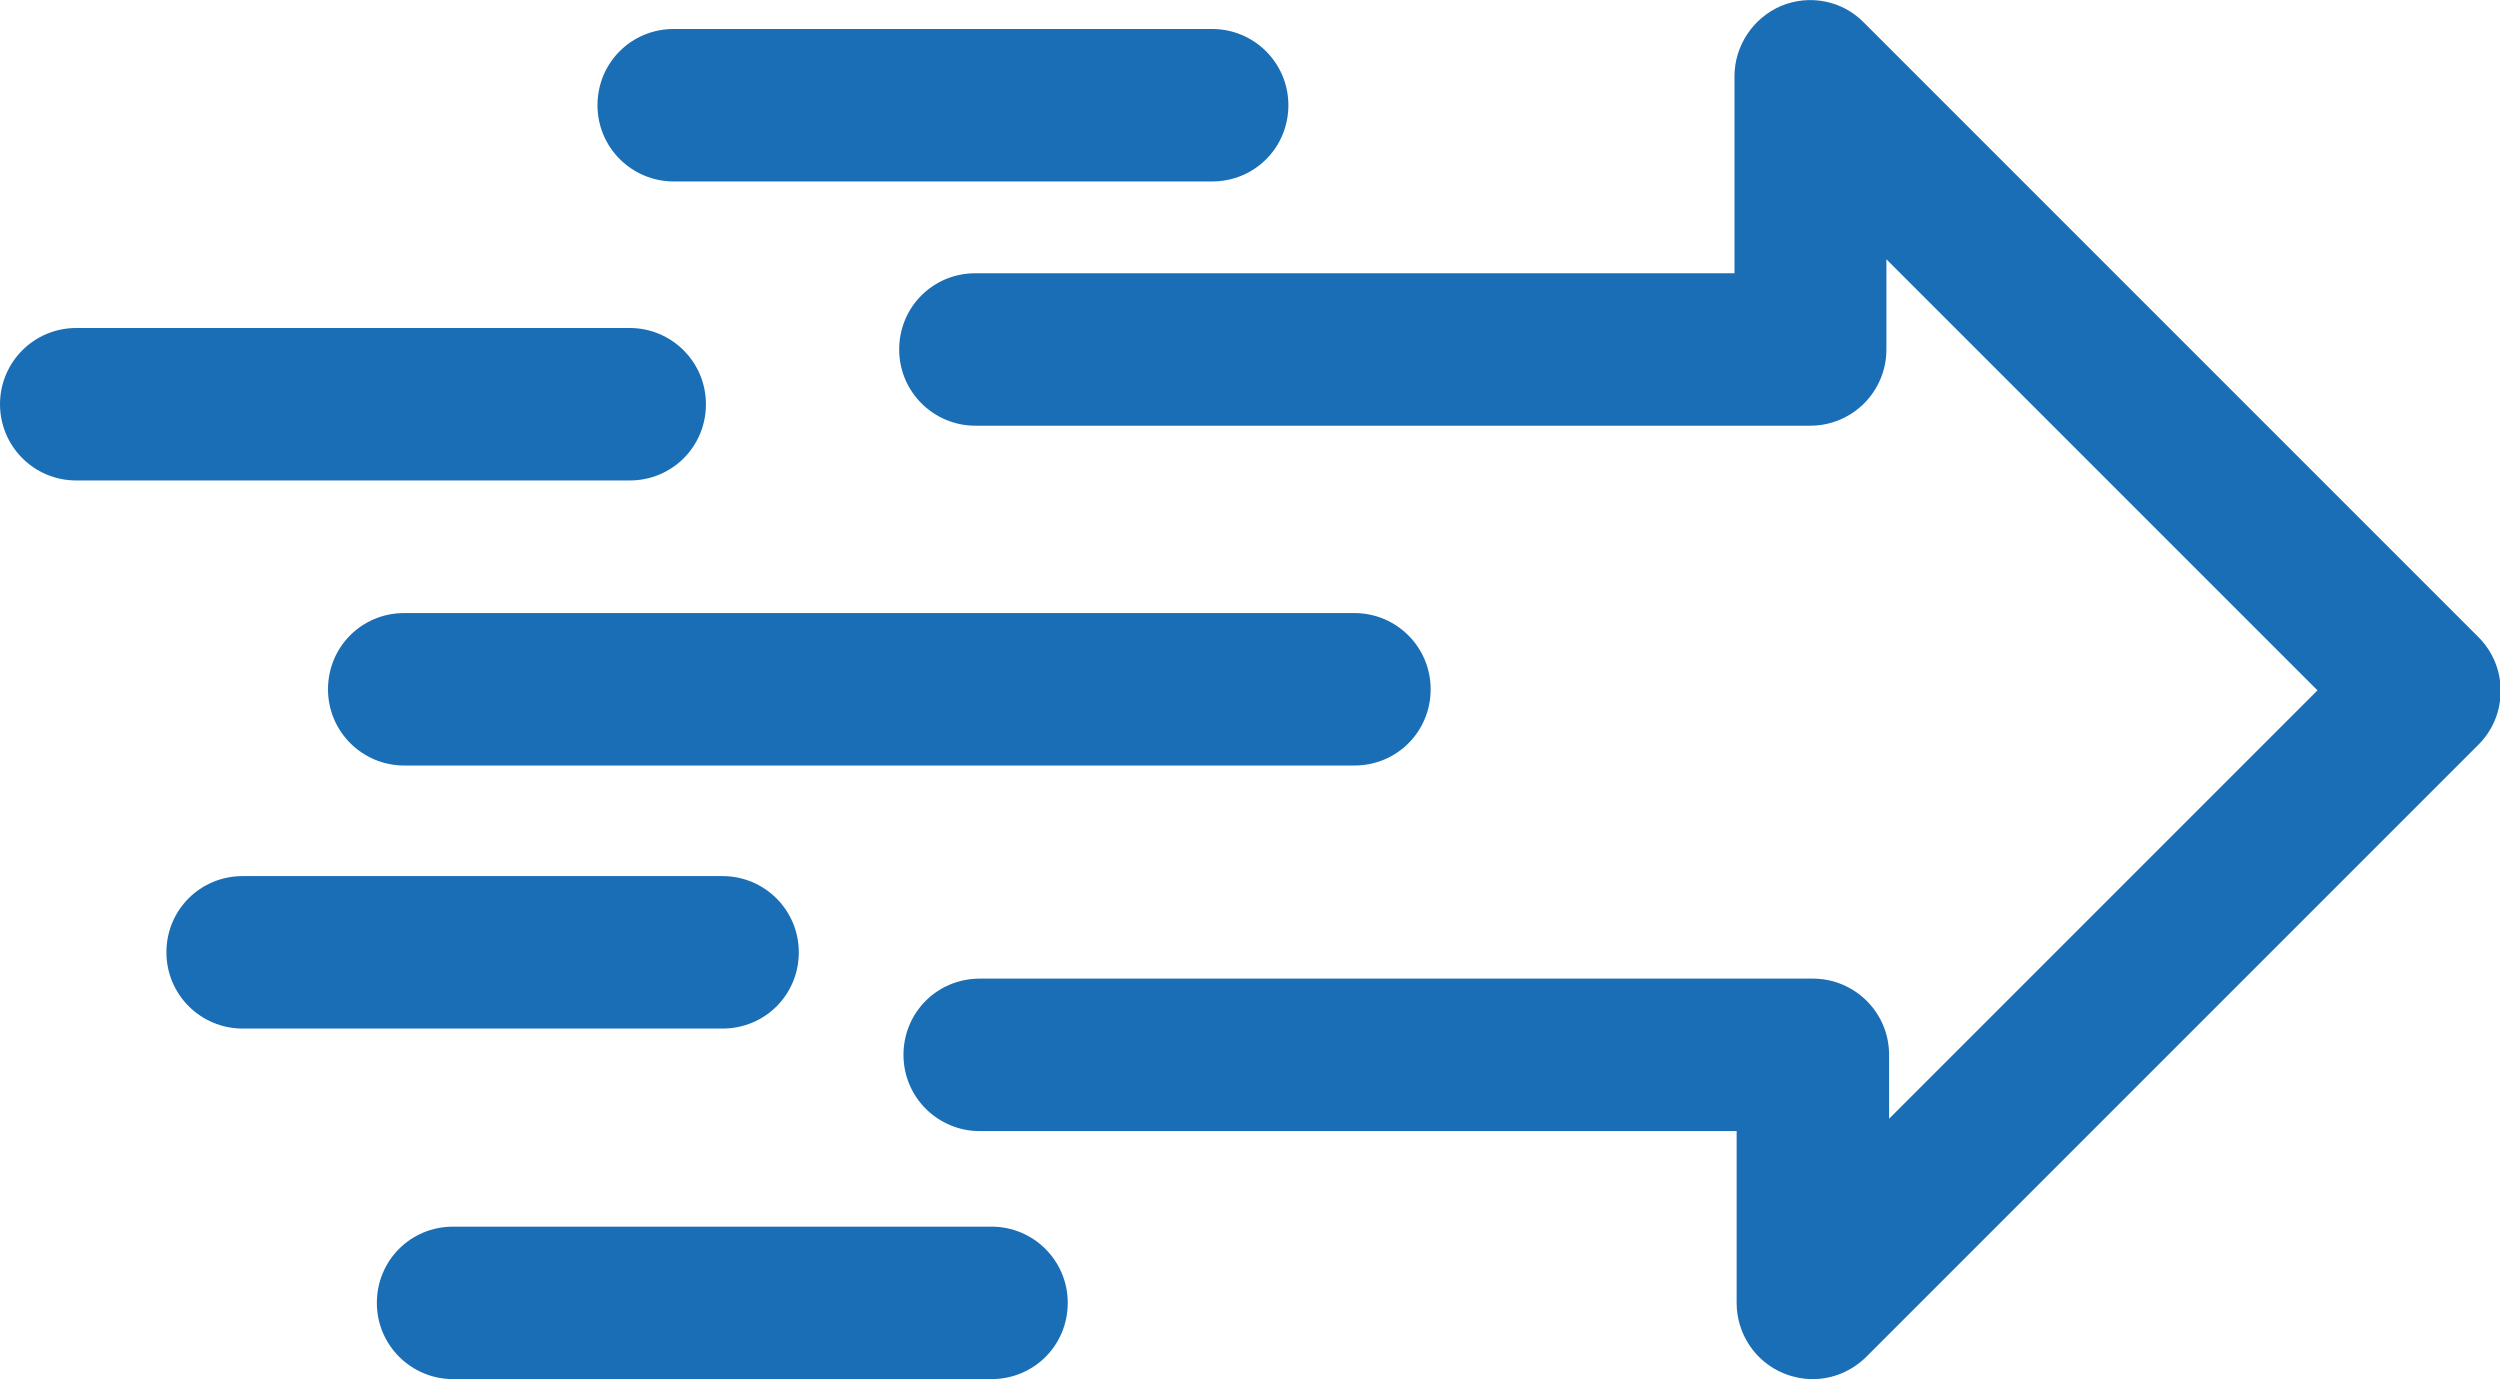
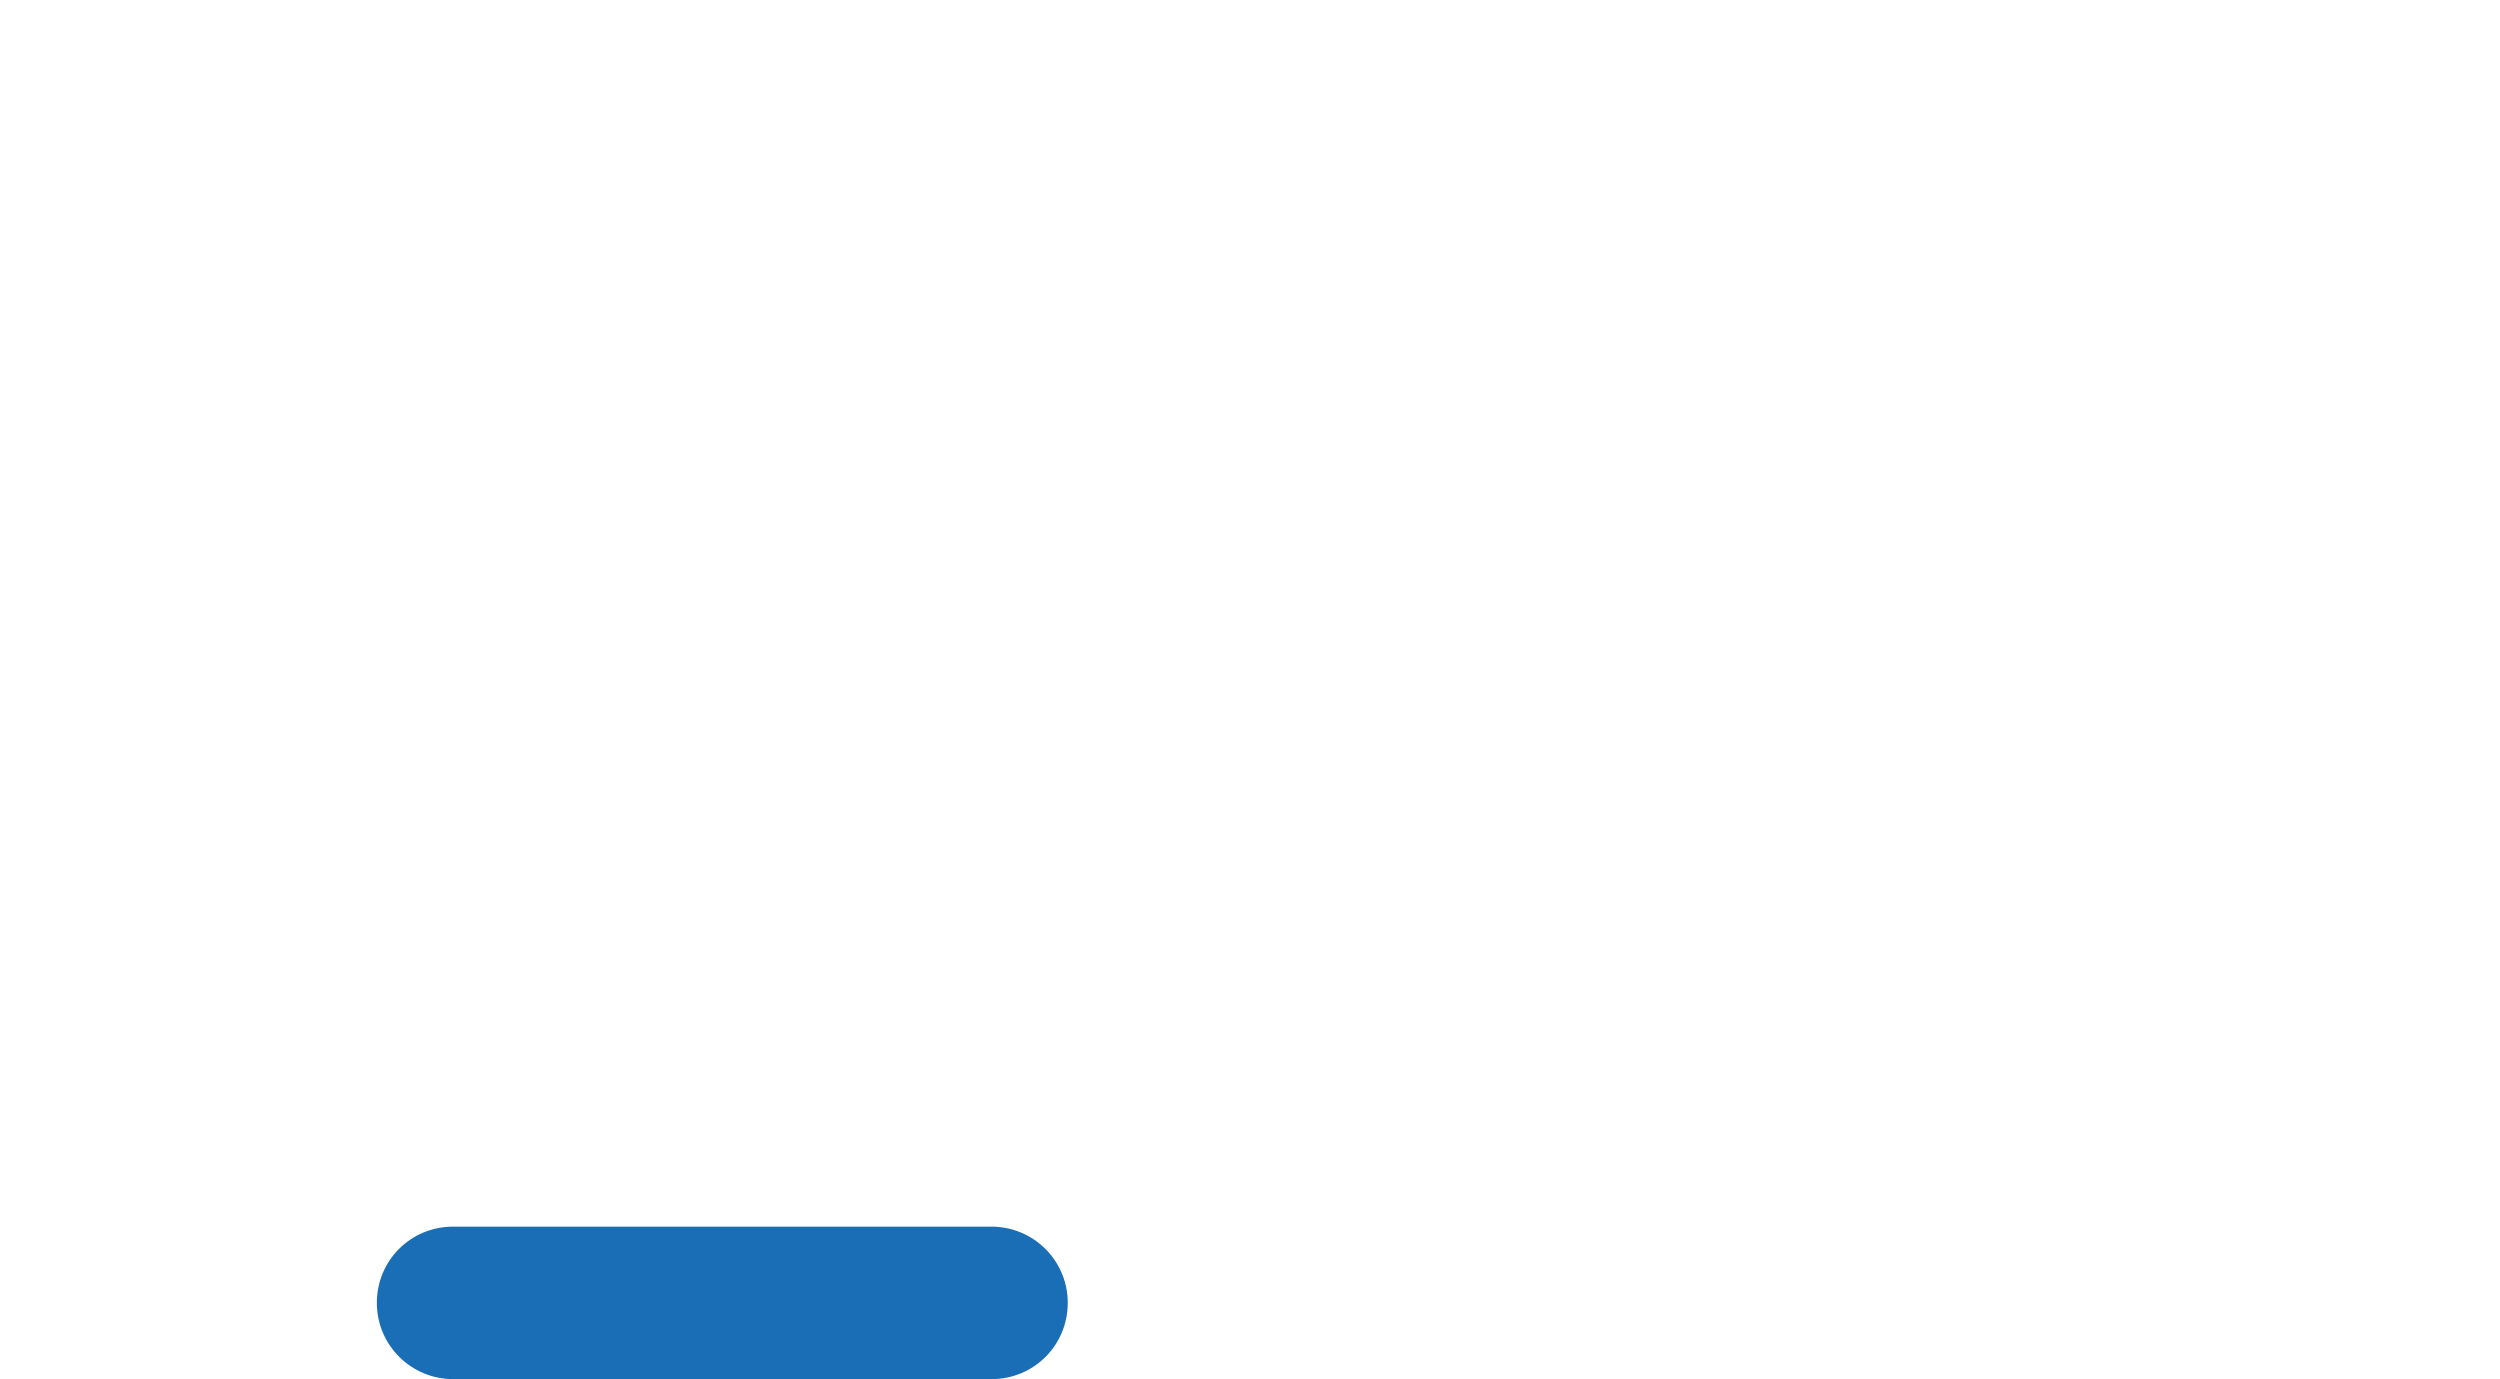
<svg xmlns="http://www.w3.org/2000/svg" id="Capa_2" version="1.1" viewBox="0 0 46.57 25.69">
  <defs>
    <style>
      .st0 {
        fill: #1a6eb5;
      }
    </style>
  </defs>
-   <path class="st0" d="M33.76,25.69c-.18,0-.37-.04-.54-.11-.53-.22-.87-.74-.87-1.31v-3.2h-14.1c-.78,0-1.42-.63-1.42-1.42s.63-1.42,1.42-1.42h15.52c.78,0,1.42.63,1.42,1.42v1.19l7.98-7.98-8.03-8.03v1.68c0,.78-.63,1.42-1.42,1.42h-15.55c-.78,0-1.42-.63-1.42-1.42s.63-1.42,1.42-1.42h14.14V1.42c0-.57.35-1.09.87-1.31.53-.22,1.14-.1,1.54.31l11.45,11.45c.55.55.55,1.45,0,2l-11.4,11.4c-.27.27-.63.42-1,.42Z" />
-   <path class="st0" d="M22.58,3.38h-10.03c-.78,0-1.42-.63-1.42-1.42s.63-1.42,1.42-1.42h10.03c.78,0,1.42.63,1.42,1.42s-.63,1.42-1.42,1.42Z" />
-   <path class="st0" d="M11.72,8.95H1.42C.63,8.95,0,8.31,0,7.53s.63-1.42,1.42-1.42h10.31c.78,0,1.42.63,1.42,1.42s-.63,1.42-1.42,1.42Z" />
-   <path class="st0" d="M25.23,14.26H7.53c-.78,0-1.42-.63-1.42-1.42s.63-1.42,1.42-1.42h17.7c.78,0,1.42.63,1.42,1.42s-.63,1.42-1.42,1.42Z" />
-   <path class="st0" d="M13.46,19.16H4.52c-.78,0-1.42-.63-1.42-1.42s.63-1.42,1.42-1.42h8.94c.78,0,1.42.63,1.42,1.42s-.63,1.42-1.42,1.42Z" />
  <path class="st0" d="M18.47,25.69h-10.03c-.78,0-1.42-.63-1.42-1.42s.63-1.42,1.42-1.42h10.03c.78,0,1.42.63,1.42,1.42s-.63,1.42-1.42,1.42Z" />
</svg>